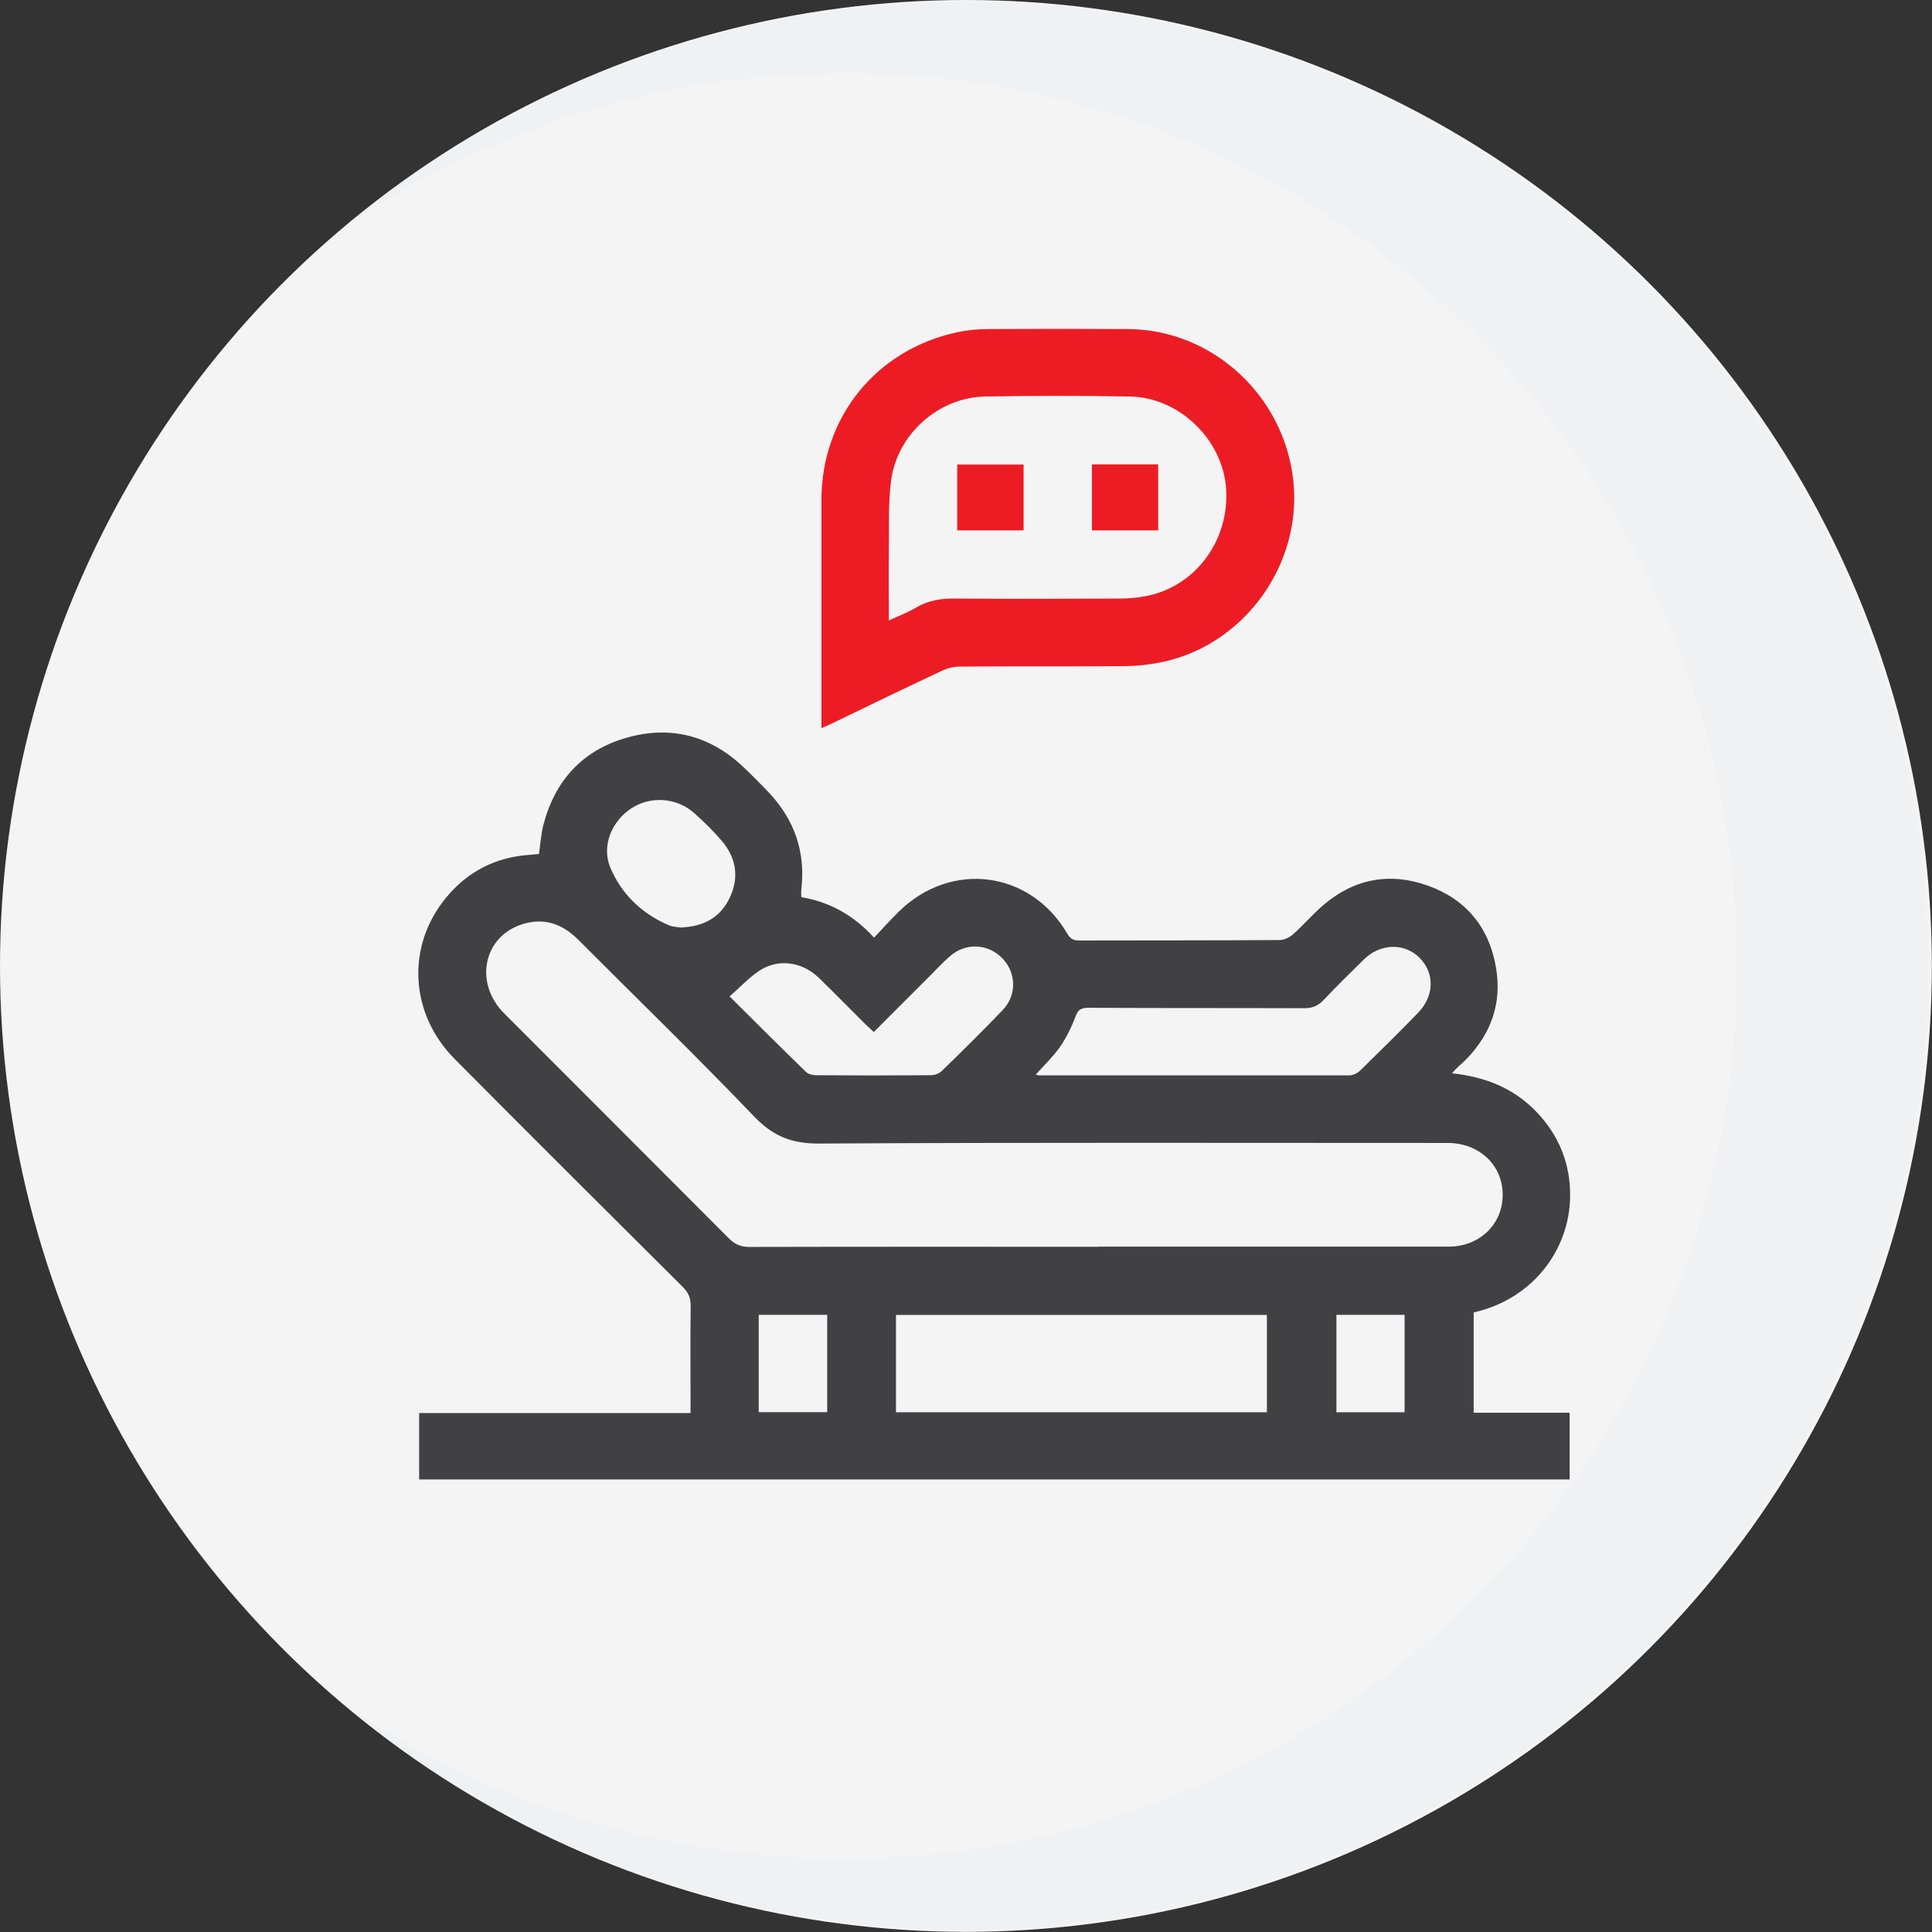
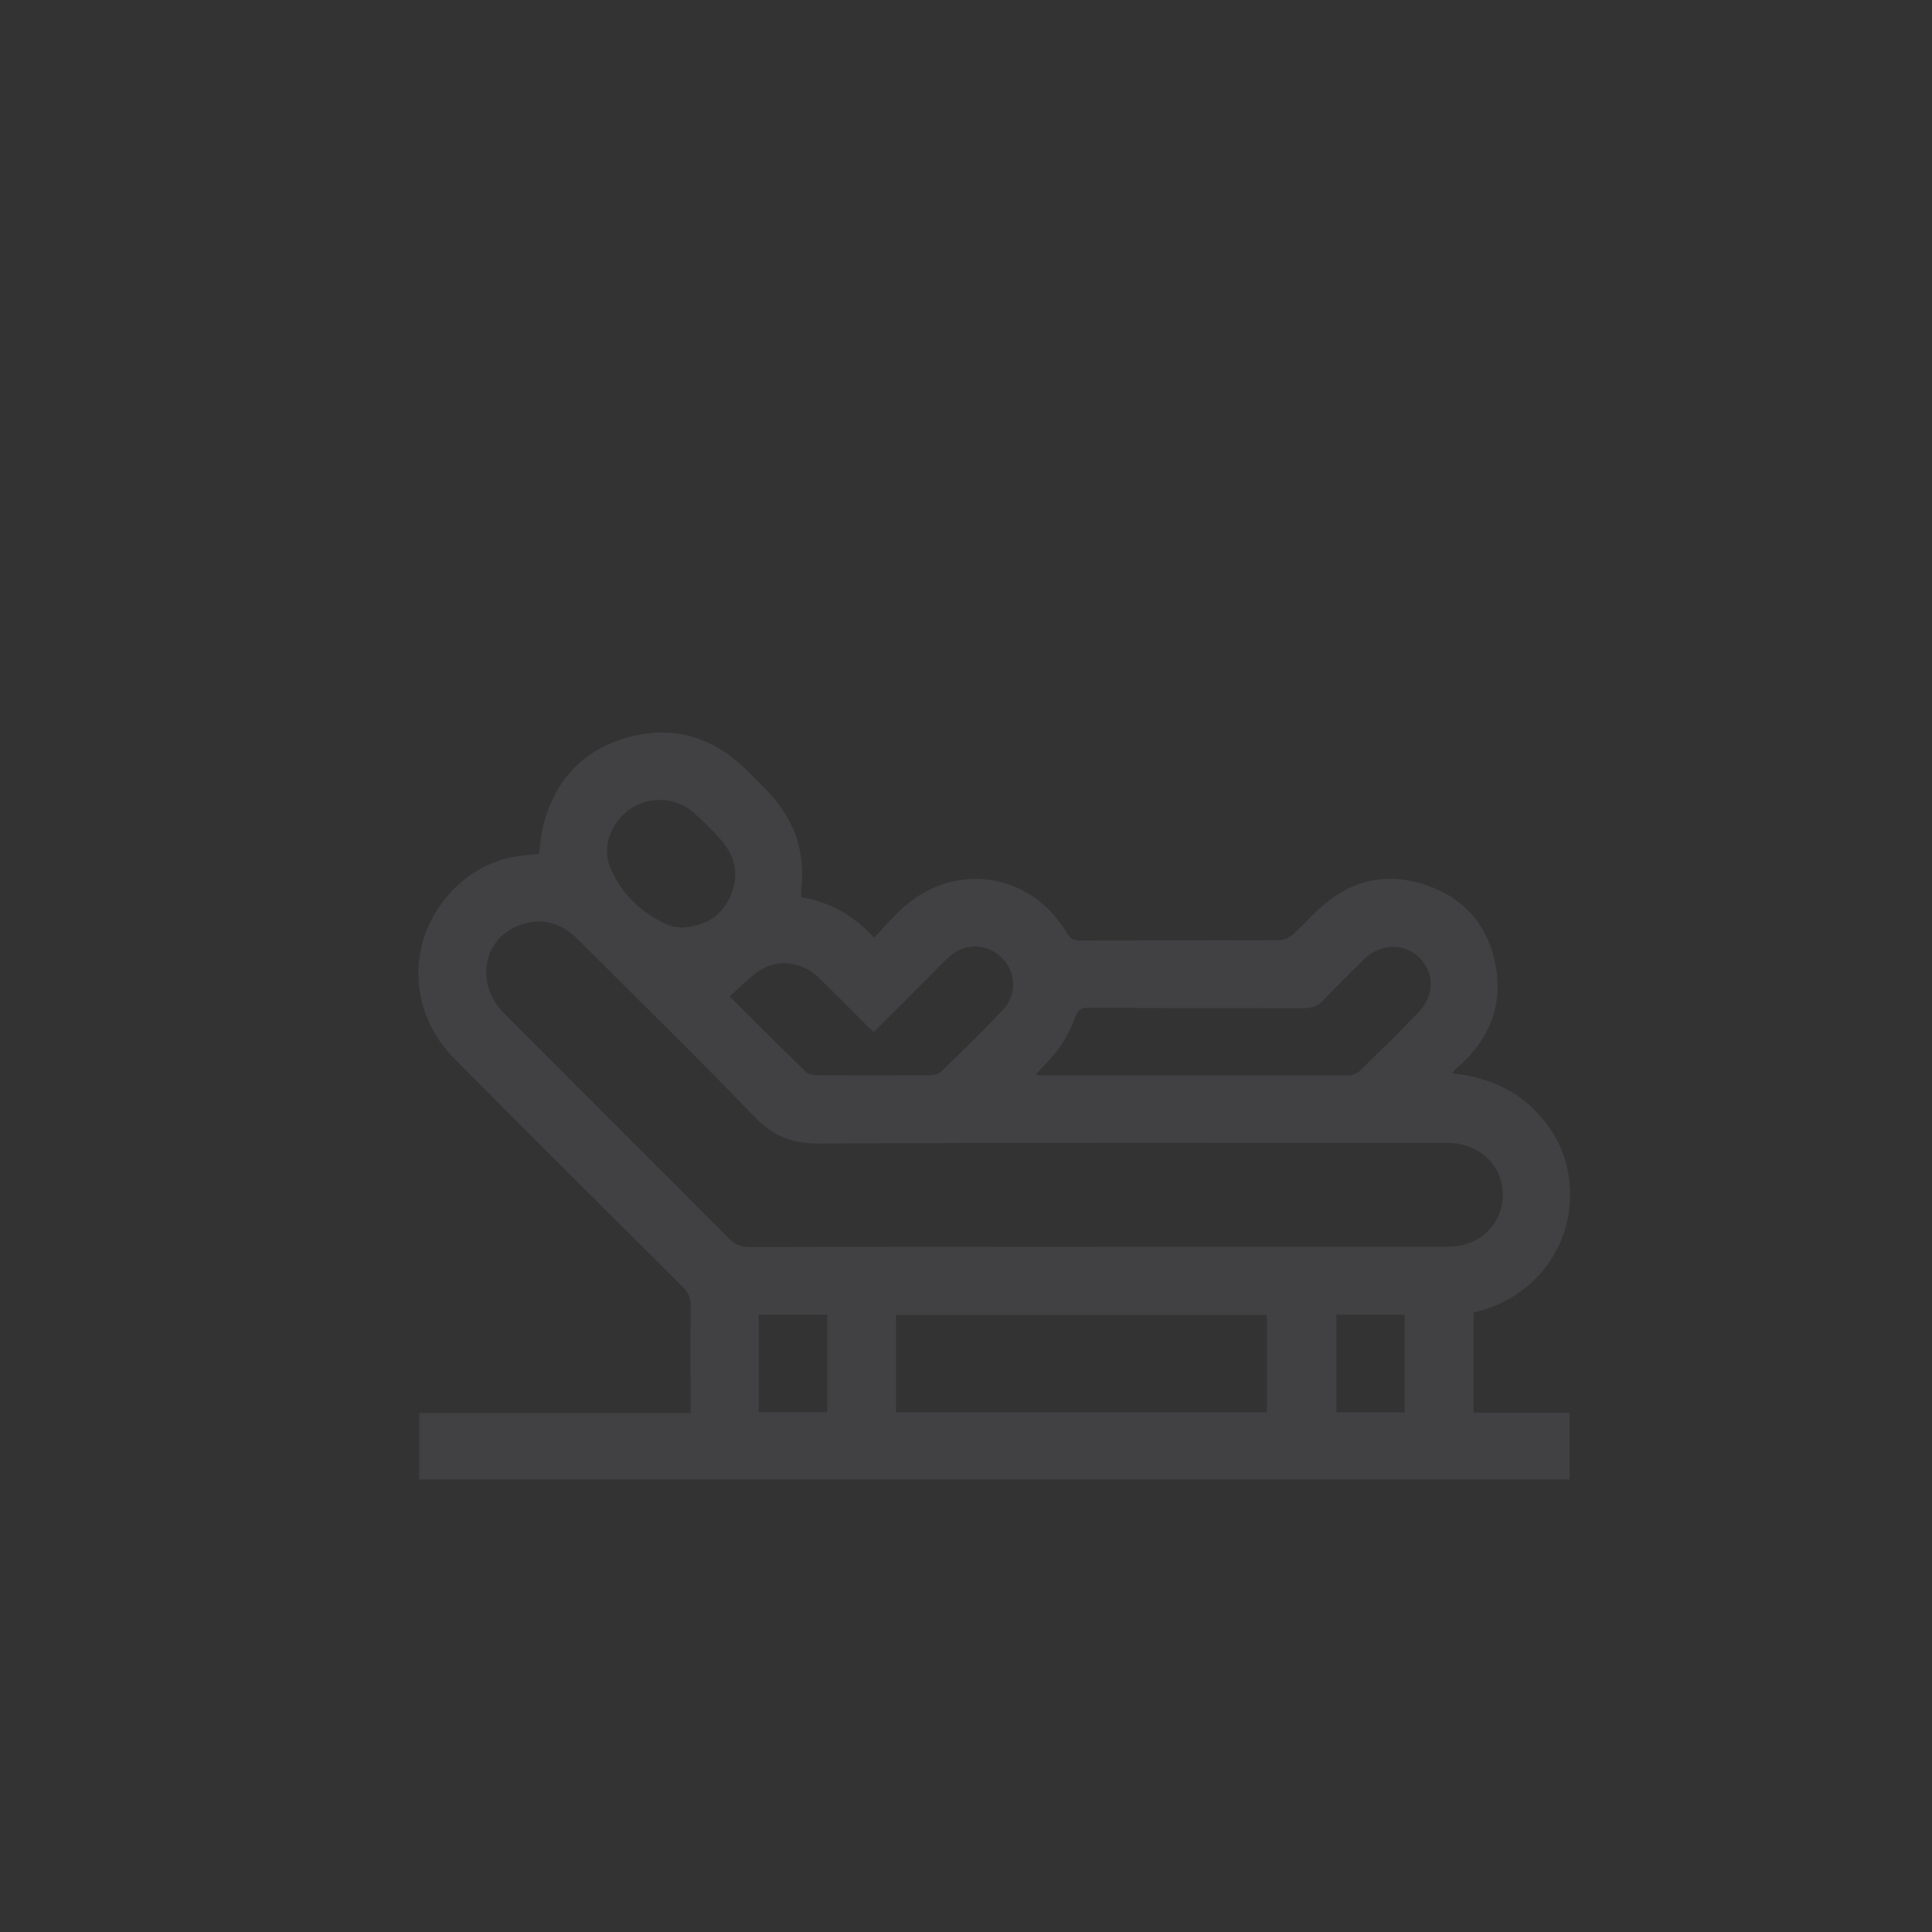
<svg xmlns="http://www.w3.org/2000/svg" id="Layer_2" data-name="Layer 2" viewBox="0 0 130.63 130.63">
  <rect x="0" y="0" width="130.63" height="130.63" fill="#333333" stroke="none" />
  <defs>
    <style>
      .cls-1 {
        fill: #f4f4f5;
      }

      .cls-2 {
        opacity: .1;
      }

      .cls-3 {
        fill: #ed1c24;
      }

      .cls-4 {
        fill: #d1d3d4;
      }

      .cls-5 {
        fill: #414042;
      }
    </style>
  </defs>
  <g id="Layer_1-2" data-name="Layer 1">
    <g>
      <g>
-         <circle class="cls-1" cx="65.31" cy="65.31" r="65.31" />
        <g class="cls-2">
-           <path class="cls-4" d="m65.2.14c-15.75,0-30.2,5.59-41.47,14.89,9.56-6.36,21.03-10.07,33.37-10.07,33.33,0,60.35,27.02,60.35,60.35s-27.02,60.35-60.35,60.35c-12.34,0-23.81-3.71-33.37-10.07,11.27,9.3,25.71,14.89,41.47,14.89,35.99,0,65.17-29.18,65.17-65.17S101.19.14,65.2.14Z" />
-         </g>
+           </g>
      </g>
      <g>
        <path class="cls-5" d="m28.34,100.03v-4.49h18.35v-.87c0-2.13-.02-4.26.01-6.38,0-.52-.15-.89-.52-1.26-5.15-5.13-10.31-10.26-15.43-15.42-3.06-3.08-3.3-7.65-.57-10.94,1.42-1.71,3.26-2.68,5.5-2.86.25-.02.5-.05.76-.07.1-.67.14-1.33.3-1.96.78-3.01,2.65-5.05,5.63-5.9,2.95-.84,5.61-.16,7.86,1.95.59.56,1.16,1.13,1.72,1.72,1.76,1.85,2.53,4.04,2.23,6.59-.02.15,0,.3,0,.52,1.91.32,3.54,1.22,4.92,2.74.59-.63,1.11-1.21,1.67-1.76,3.53-3.47,8.89-2.78,11.39,1.48.21.36.43.48.83.47,4.51-.01,9.02,0,13.53-.03.31,0,.68-.18.91-.39.7-.62,1.31-1.34,2.02-1.95,2.09-1.81,4.52-2.26,7.09-1.34,2.58.92,4.15,2.82,4.61,5.54.41,2.39-.32,4.44-1.98,6.17-.31.33-.69.59-.99.98,2.24.24,4.16,1,5.7,2.6,1.54,1.61,2.32,3.54,2.28,5.77-.05,3.51-2.46,6.88-6.52,7.8v6.78h6.49v4.51H28.34Zm45.97-15.74c7.88,0,15.76,0,23.64,0,2.14,0,3.71-1.58,3.65-3.61-.05-1.95-1.62-3.4-3.72-3.4-14.17,0-28.33-.04-42.5.04-1.85.01-3.12-.5-4.39-1.83-3.89-4.06-7.93-7.98-11.9-11.96-1.08-1.08-2.34-1.51-3.8-1.03-2.62.84-3.24,3.97-1.21,6.01,5.07,5.08,10.14,10.14,15.2,15.22.41.41.81.58,1.39.58,7.88-.02,15.76-.01,23.64-.01Zm11.35,11.2v-6.58h-25.08v6.58h25.08Zm-15.65-22.84c.14.04.19.06.24.06,6.99,0,13.98,0,20.98,0,.24,0,.54-.14.72-.31,1.32-1.29,2.64-2.59,3.93-3.92,1.11-1.14,1.14-2.69.09-3.73-1.02-1.01-2.63-.97-3.74.11-.92.91-1.85,1.81-2.73,2.75-.38.4-.76.56-1.32.56-4.86-.02-9.73,0-14.59-.03-.52,0-.72.15-.89.64-.26.7-.61,1.39-1.03,2.01-.46.65-1.05,1.21-1.64,1.87Zm-20.68-5.28c1.78,1.77,3.46,3.45,5.17,5.11.15.15.45.22.68.22,2.58.02,5.17.02,7.75,0,.25,0,.56-.11.73-.27,1.4-1.36,2.79-2.73,4.14-4.14.96-1,.92-2.52-.03-3.5-.97-1-2.5-1.07-3.56-.12-.51.45-.98.96-1.46,1.44-1.21,1.21-2.43,2.43-3.67,3.67-.24-.22-.42-.39-.6-.56-1.04-1.04-2.07-2.09-3.12-3.11-1.12-1.08-2.72-1.31-3.98-.5-.71.46-1.3,1.11-2.05,1.76Zm-3.27-4.66c1.57-.07,2.68-.71,3.3-2.05.63-1.37.41-2.67-.56-3.81-.57-.67-1.21-1.29-1.87-1.88-1.18-1.05-2.93-1.16-4.22-.33-1.35.87-2.06,2.56-1.44,4.03.76,1.79,2.12,3.1,3.93,3.88.29.13.64.13.86.17Zm5.24,26.19v6.58h4.63v-6.58h-4.63Zm39.06,0v6.59h4.61v-6.59h-4.61Z" />
-         <path class="cls-3" d="m55.54,49.21c0-.35,0-.57,0-.8,0-4.86,0-9.73,0-14.59,0-5.62,3.71-10.19,9.2-11.36.66-.14,1.35-.21,2.03-.21,3.17-.02,6.34-.02,9.5,0,5.71.03,10.58,4.51,11.18,10.29.59,5.59-3.27,10.99-8.76,12.2-.91.2-1.85.3-2.78.3-3.67.03-7.35,0-11.02.03-.41,0-.85.11-1.22.29-2.49,1.17-4.97,2.37-7.45,3.57-.18.09-.36.16-.67.3Zm4.56-7.26c.7-.32,1.31-.55,1.86-.88.82-.48,1.67-.61,2.61-.6,3.73.03,7.45.02,11.18,0,.53,0,1.06-.05,1.58-.14,3.41-.56,5.82-3.73,5.57-7.31-.23-3.29-3.15-6.14-6.48-6.21-3.27-.06-6.54-.06-9.81,0-3.15.06-5.95,2.54-6.36,5.69-.2,1.55-.13,3.13-.15,4.7-.02,1.54,0,3.07,0,4.74Z" />
-         <path class="cls-3" d="m69.21,31.41v4.45h-4.49v-4.45h4.49Z" />
-         <path class="cls-3" d="m78.31,31.4v4.46h-4.48v-4.46h4.48Z" />
      </g>
    </g>
  </g>
</svg>